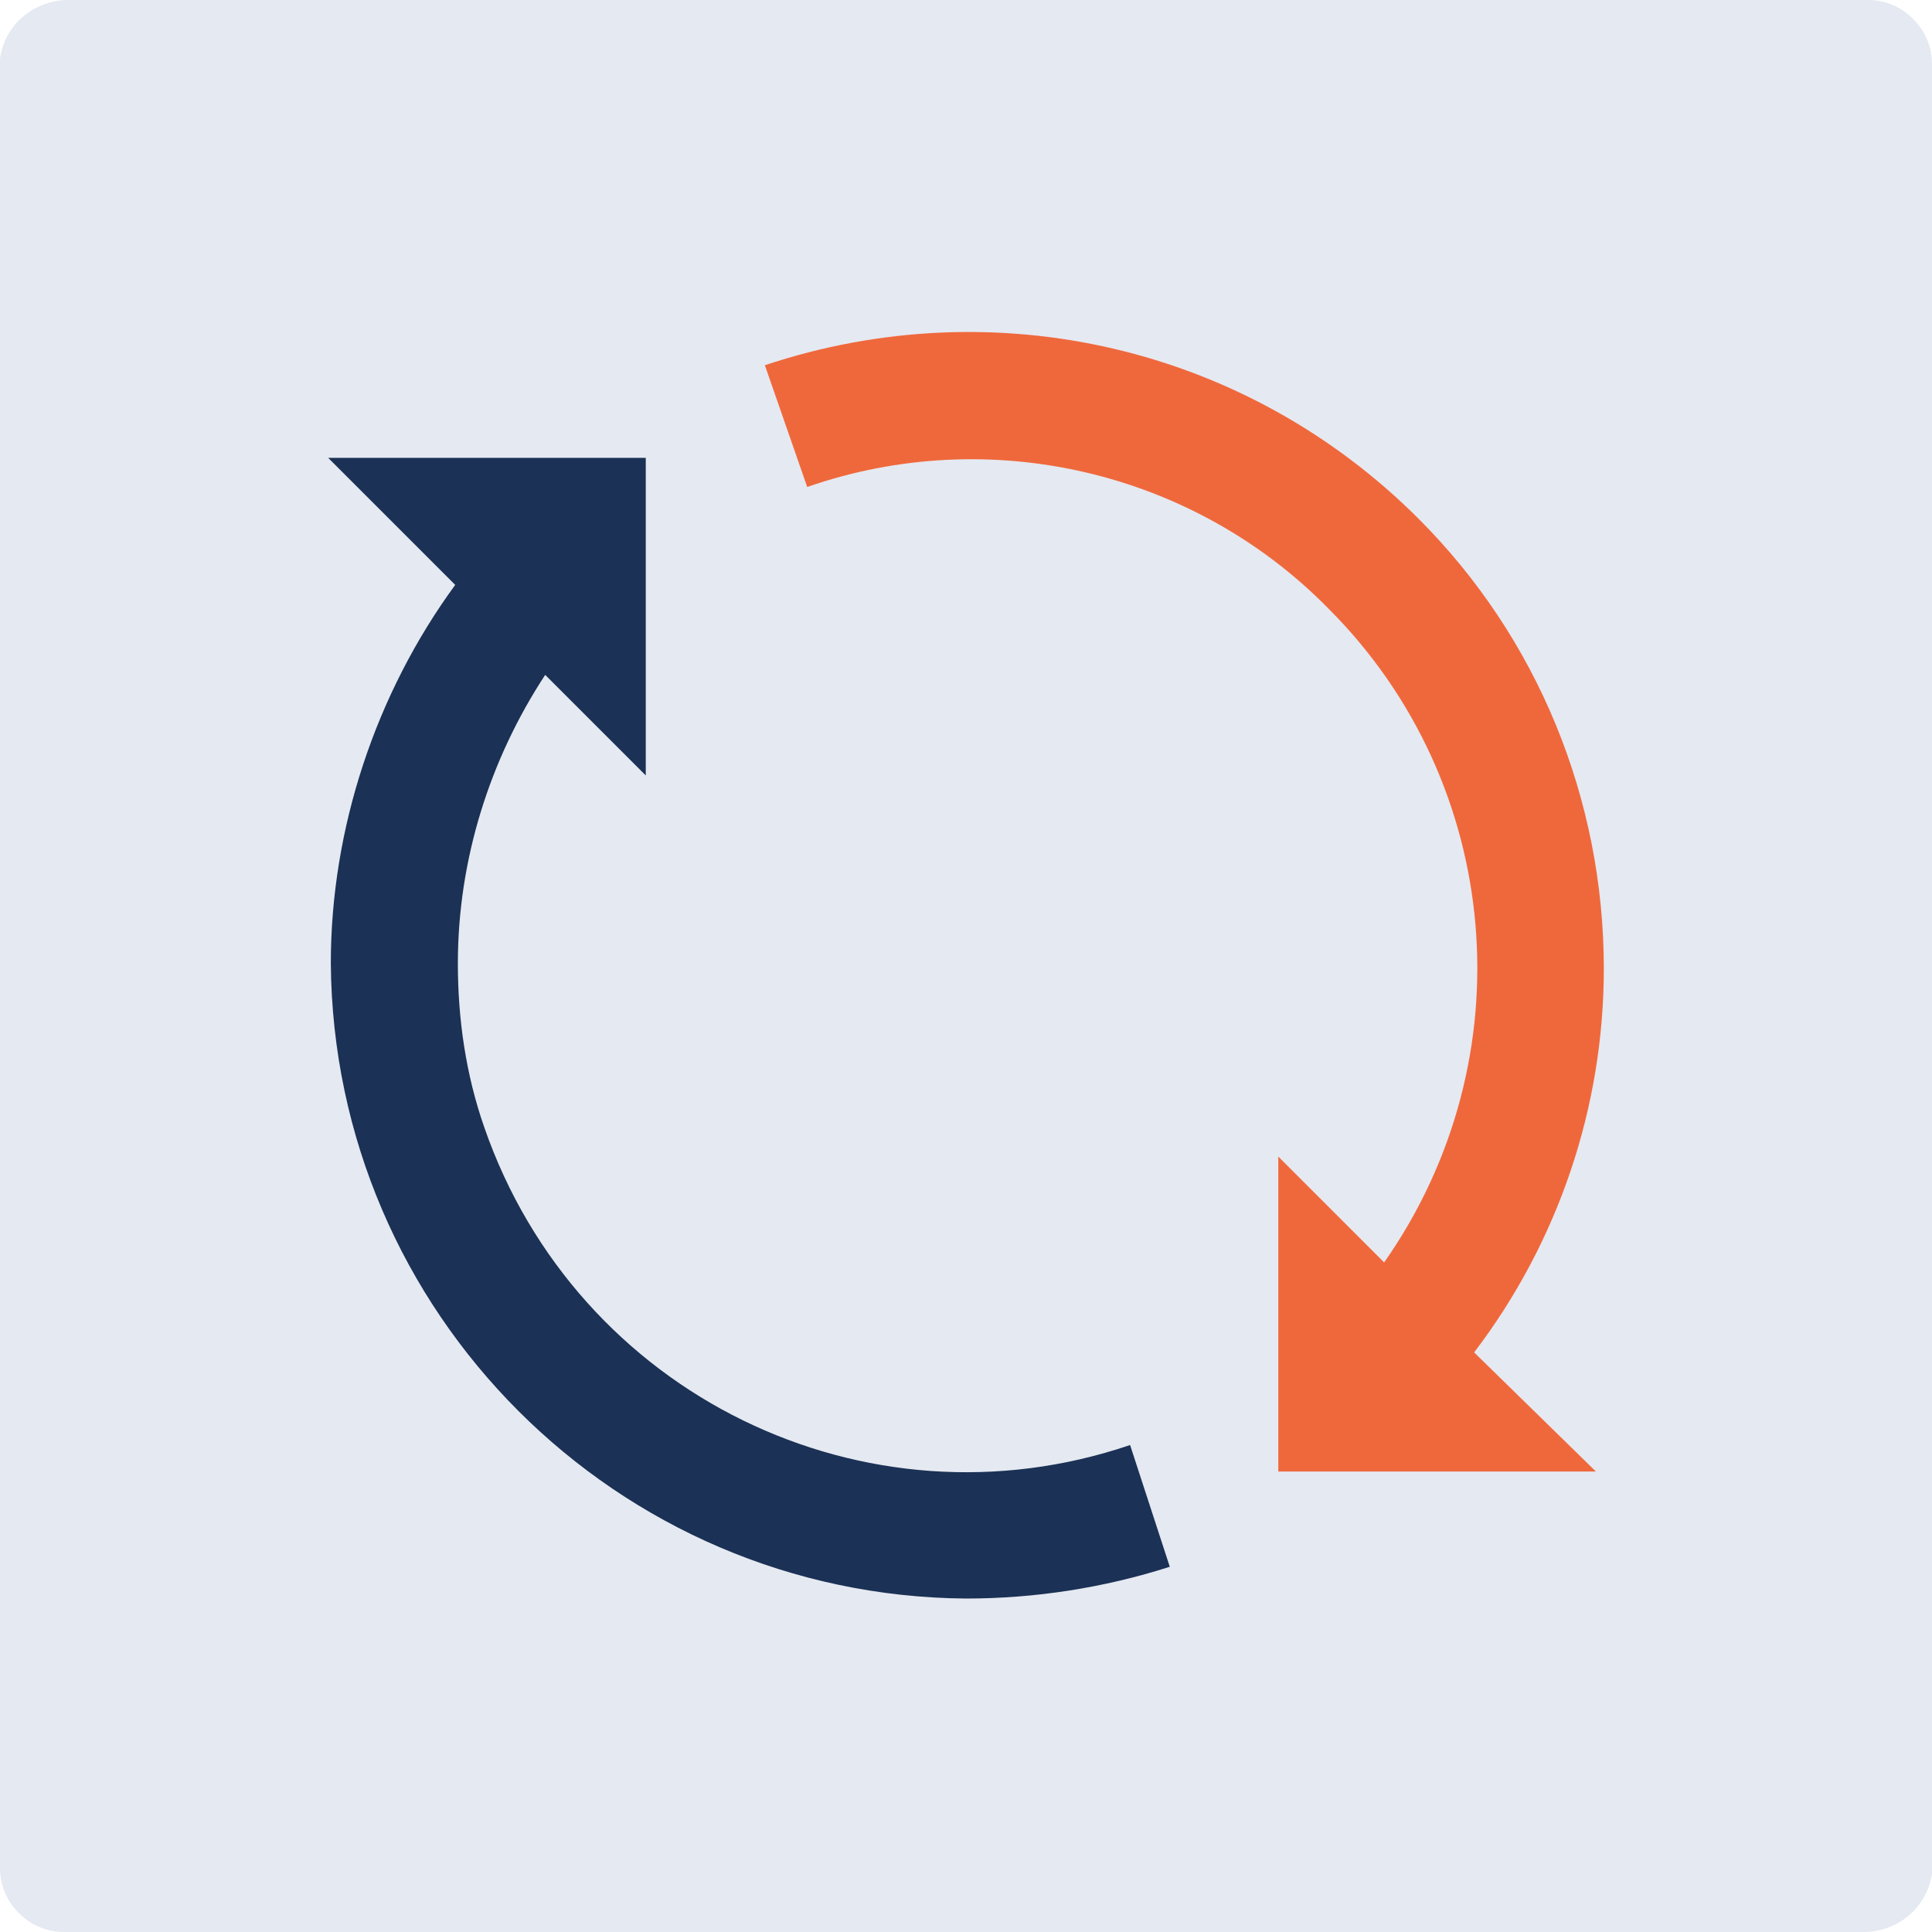
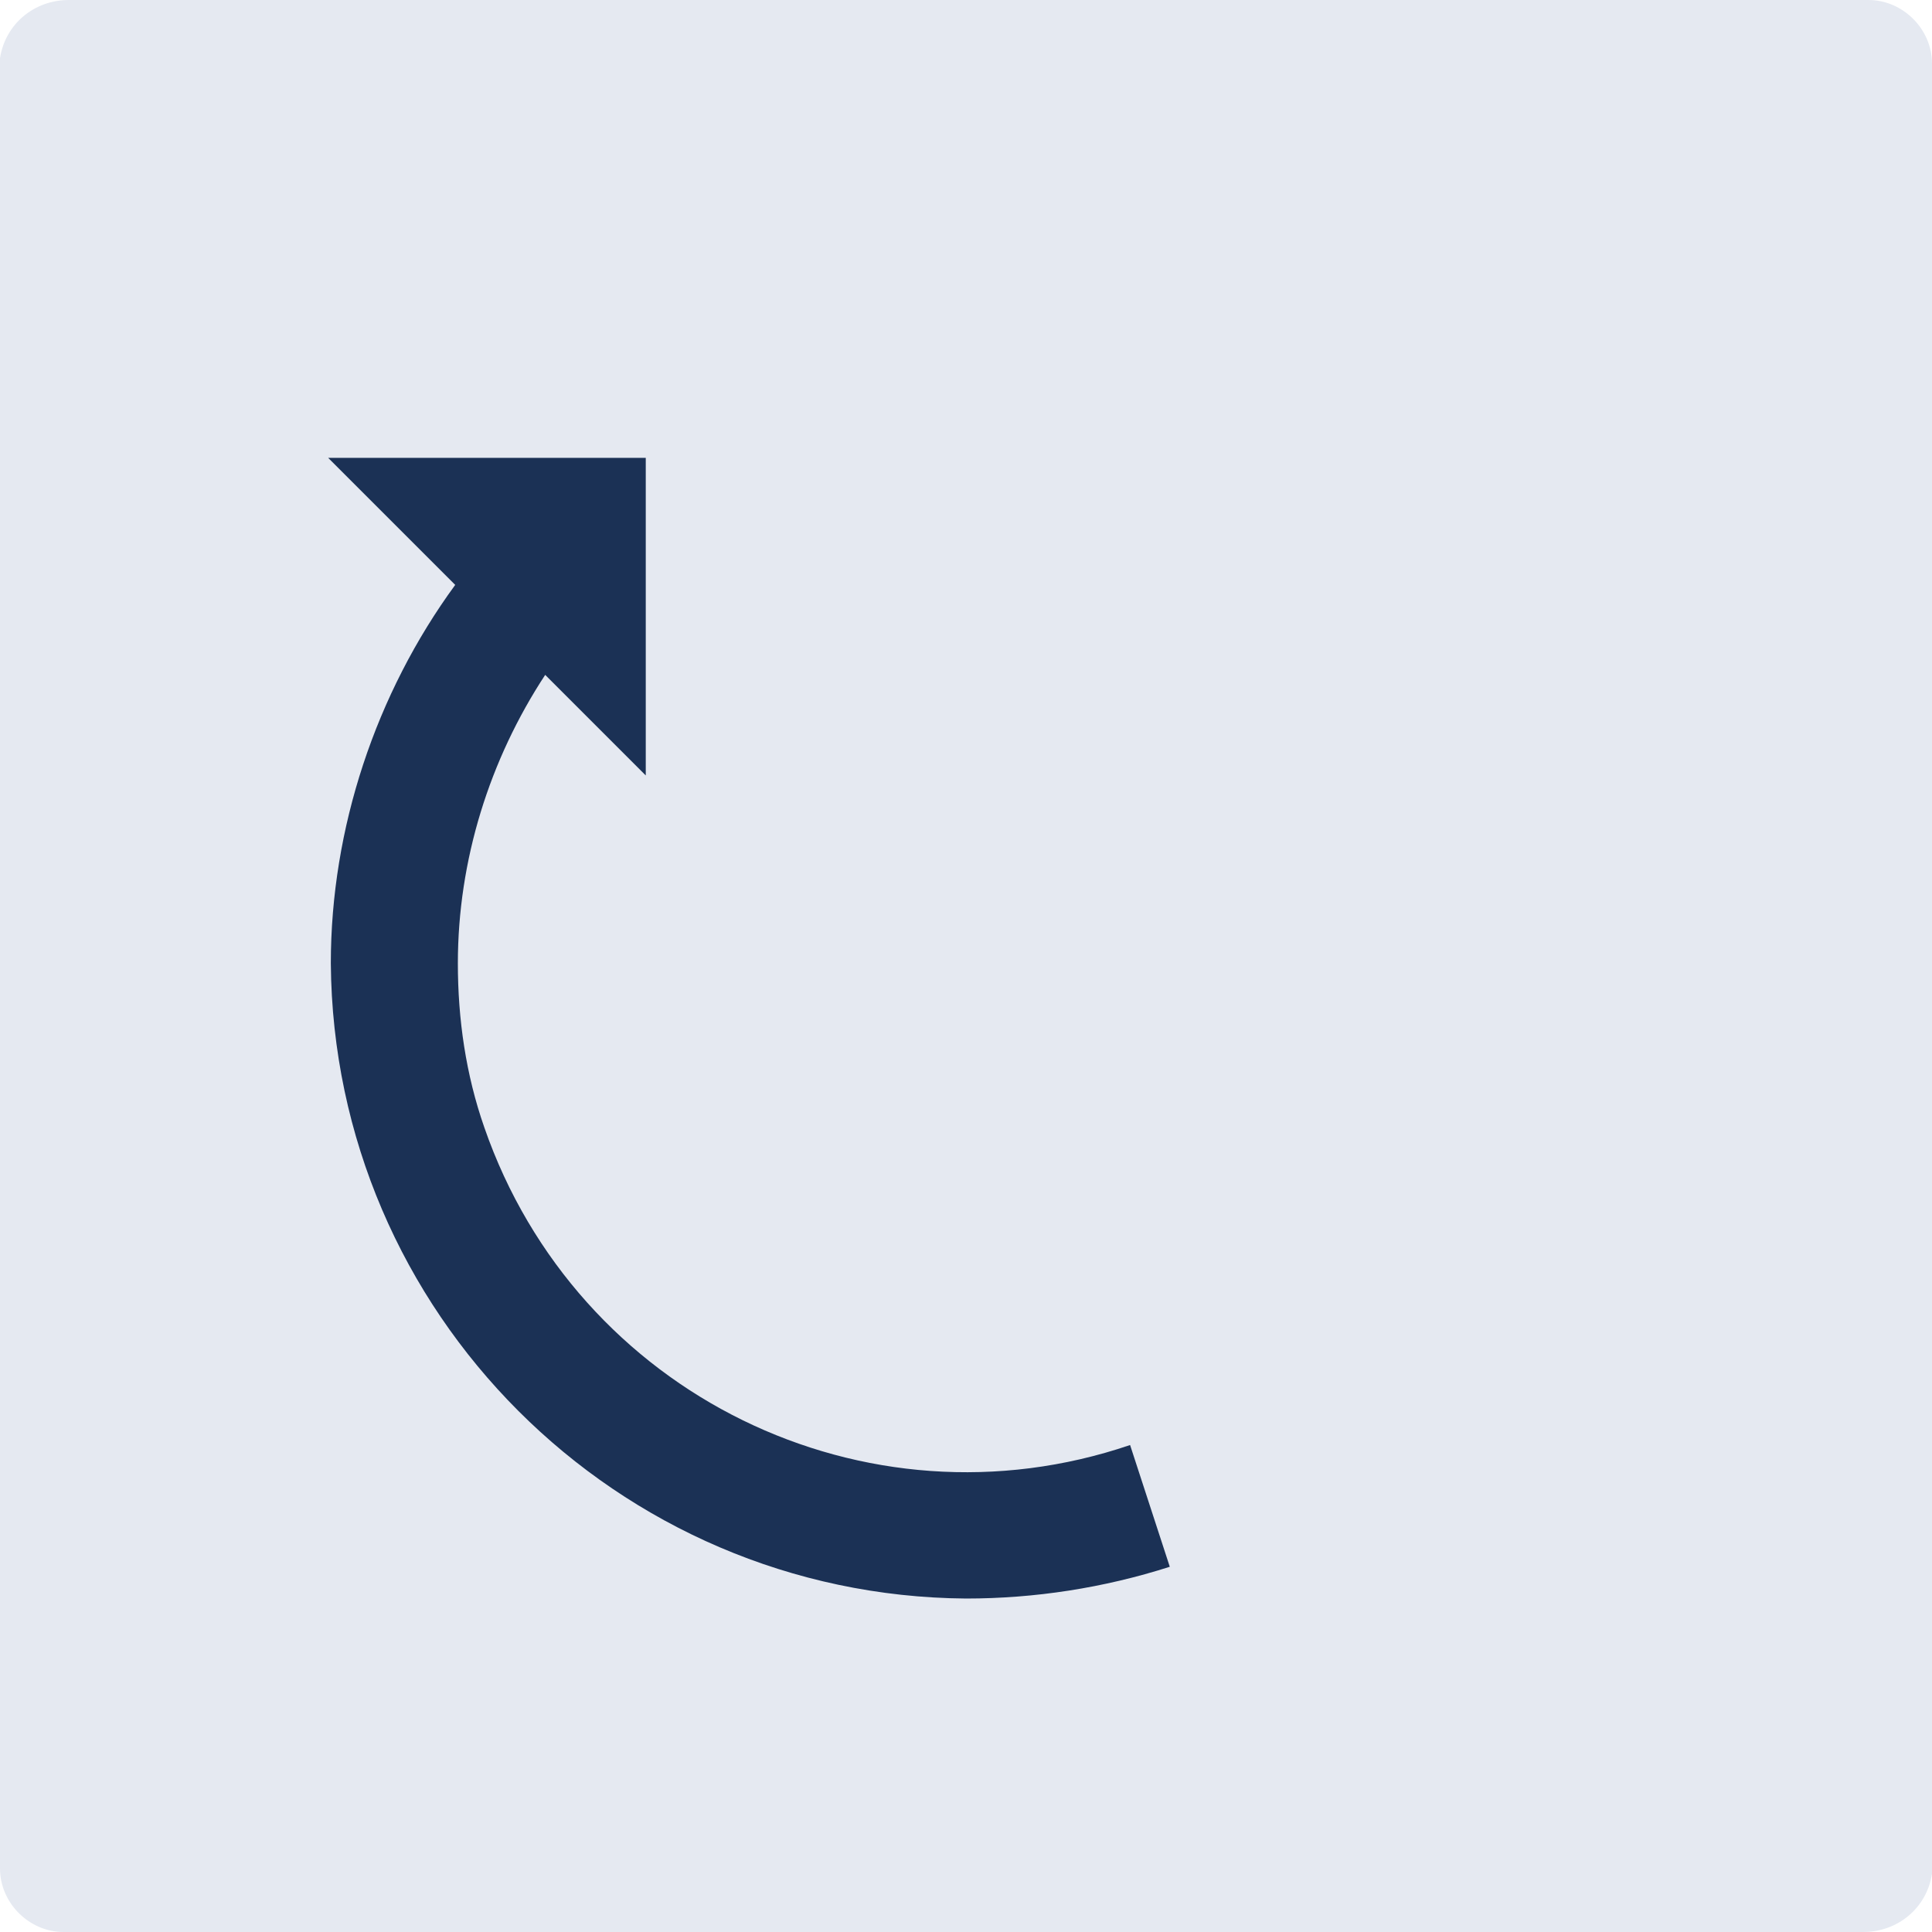
<svg xmlns="http://www.w3.org/2000/svg" version="1.1" id="e4474a4c-614c-4504-9bb8-a1fec4f41085" x="0px" y="0px" viewBox="0 0 73 73" style="enable-background:new 0 0 73 73;" xml:space="preserve">
  <style type="text/css">
	.st0{fill-rule:evenodd;clip-rule:evenodd;fill:#E5E9F1;}
	.st1{fill:#EF683C;}
	.st2{fill:#1B3155;}
</style>
  <path class="st0" d="M70.4,73h-68C1.1,73,0,71.9,0,70.6c0,0,0,0,0,0V2.2C0.2,0.9,1.3,0,2.6,0h68C71.9,0,73,1.1,73,2.4c0,0,0,0,0,0  v68.4C72.8,72.1,71.7,73,70.4,73z" />
-   <path class="st1" d="M53.6,19.6c-6.5-6.5-16-8.7-24.7-5.8l1.6,4.6c6.9-2.4,14.6-0.6,19.7,4.6c6.6,6.6,7.5,17,2.1,24.7l-4-4v11.9h12  l-4.6-4.5c3.2-4.2,4.9-9.3,4.9-14.5C60.6,30.2,58.1,24.1,53.6,19.6z" />
  <path class="st2" d="M24.4,29.3v-12h-12l4.8,4.8c-3,4.1-4.7,9.2-4.7,14.3c0.1,13.2,10.8,23.9,24,24c2.6,0,5.2-0.4,7.7-1.2l-1.5-4.6  c-10,3.4-20.9-1.9-24.4-12c-0.7-2-1-4.1-1-6.2c0-3.9,1.2-7.7,3.3-10.9L24.4,29.3z" />
</svg>